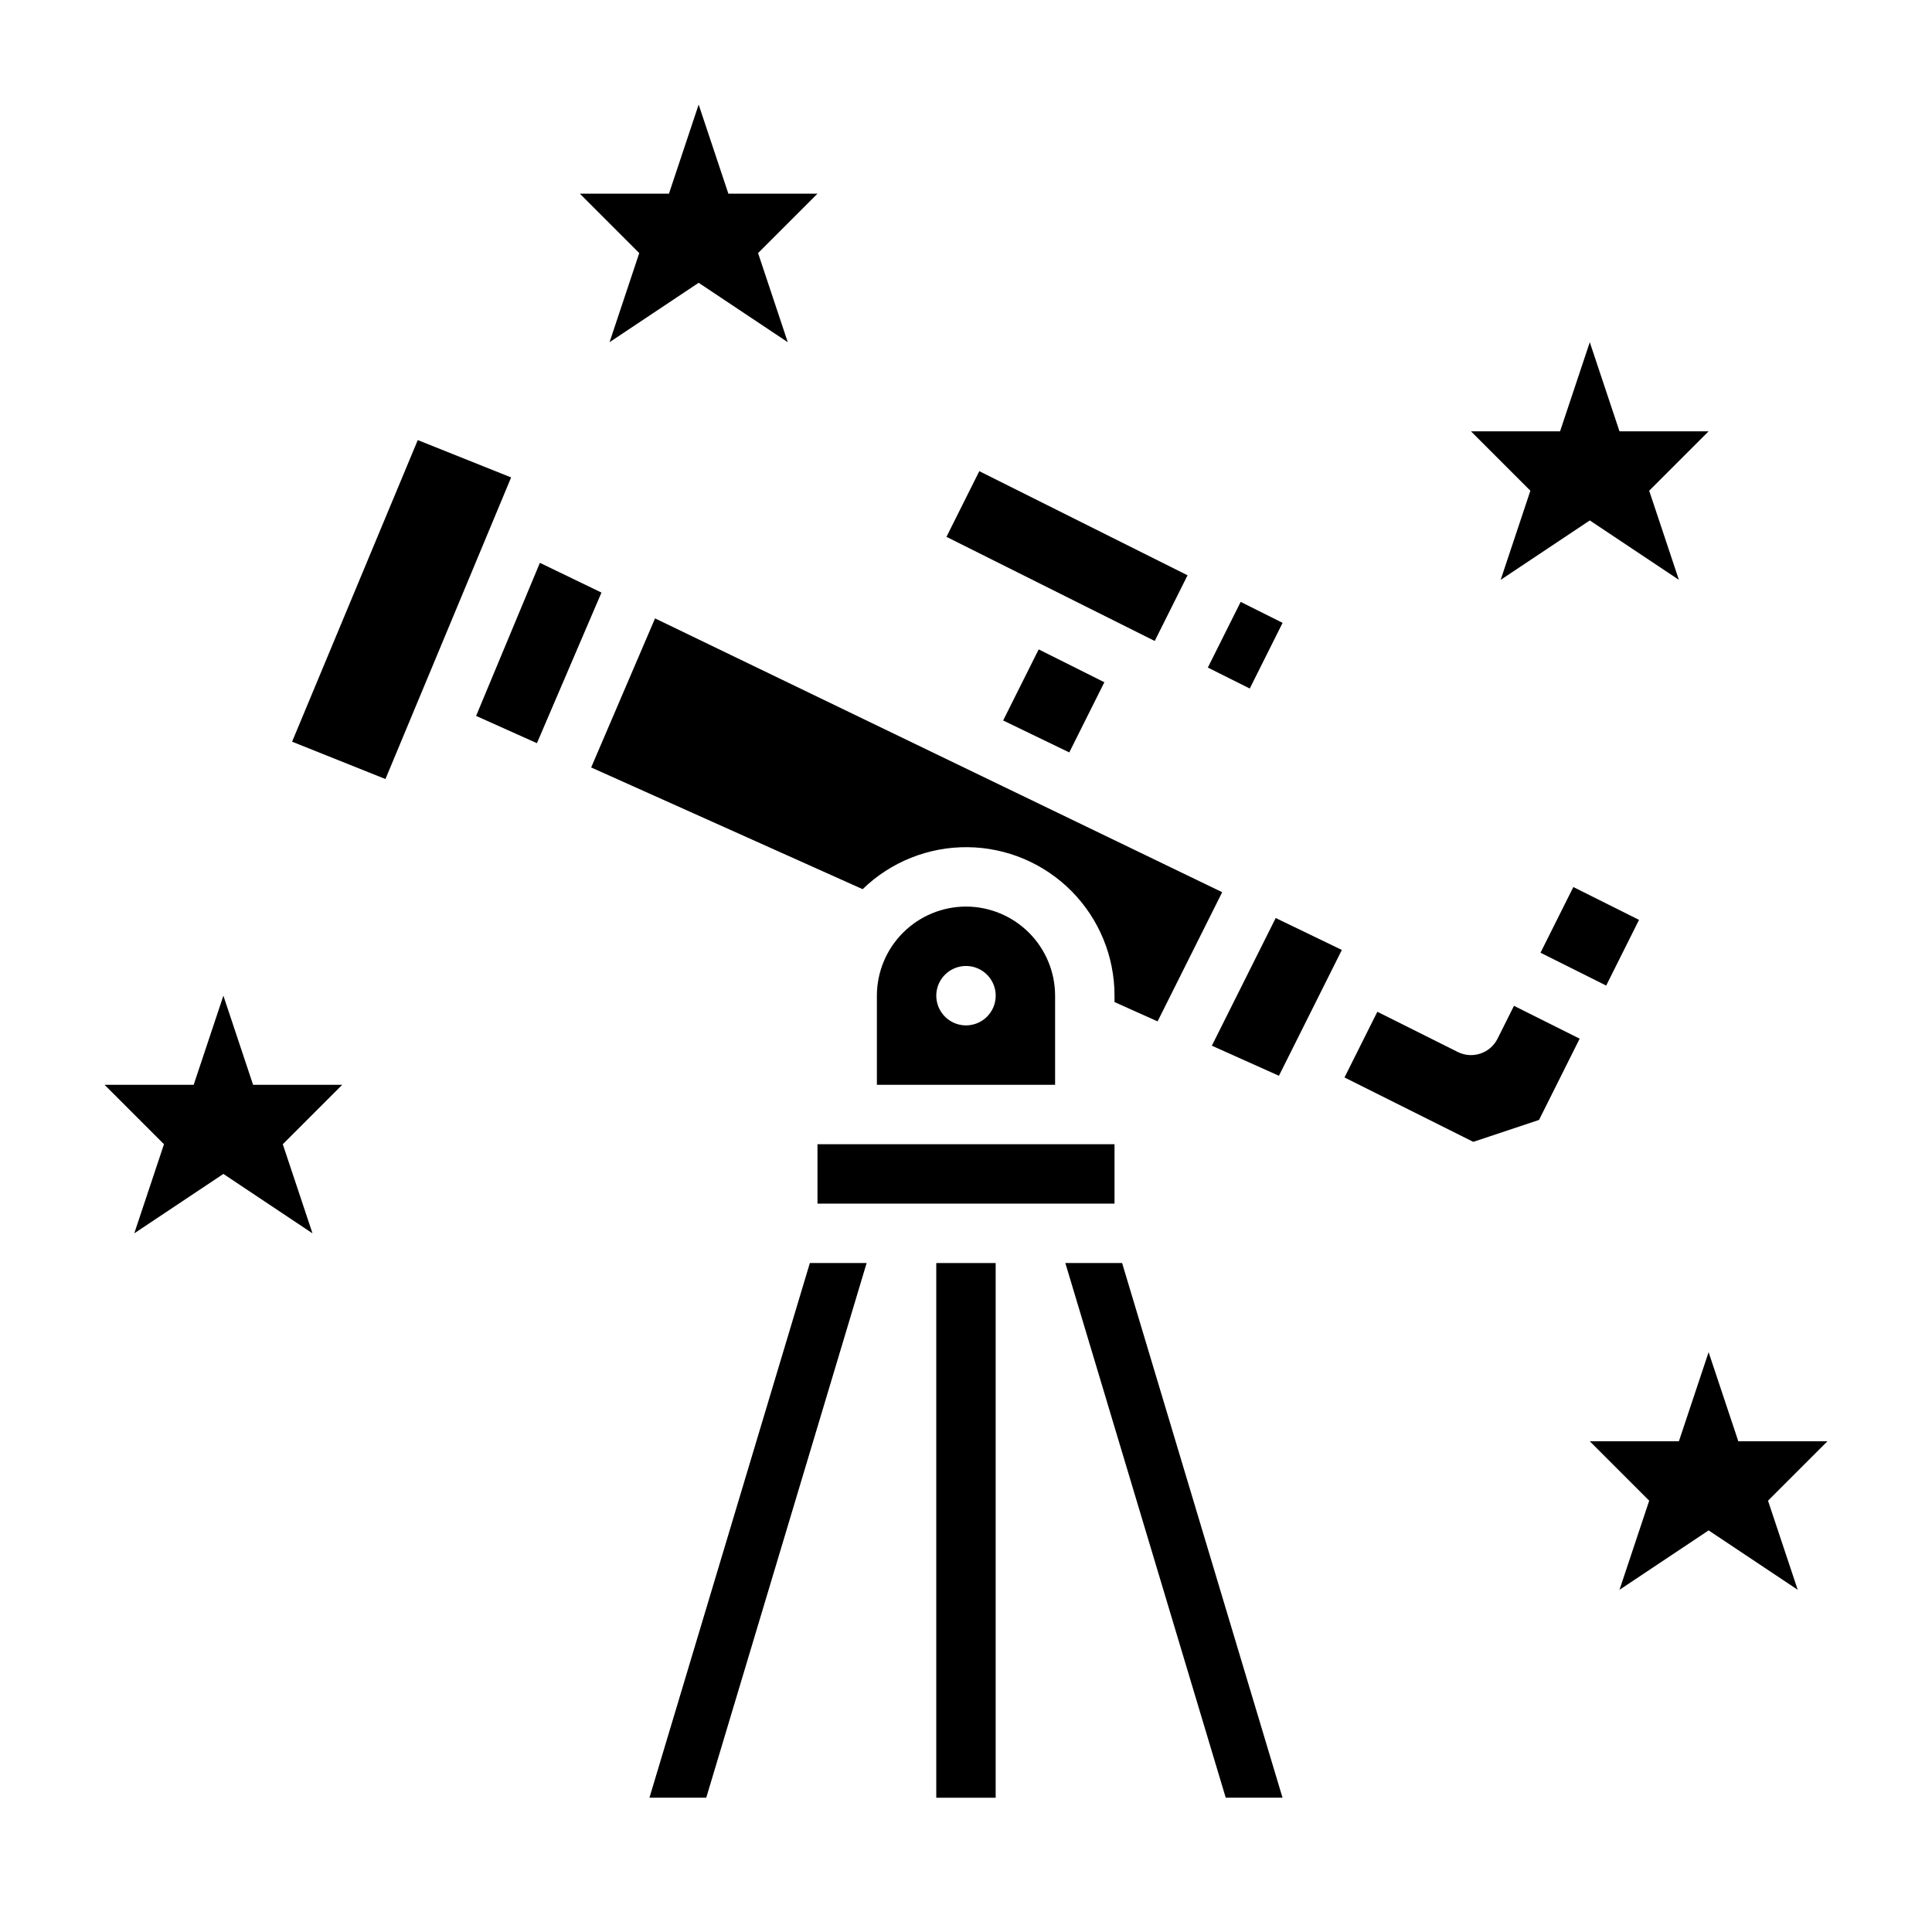
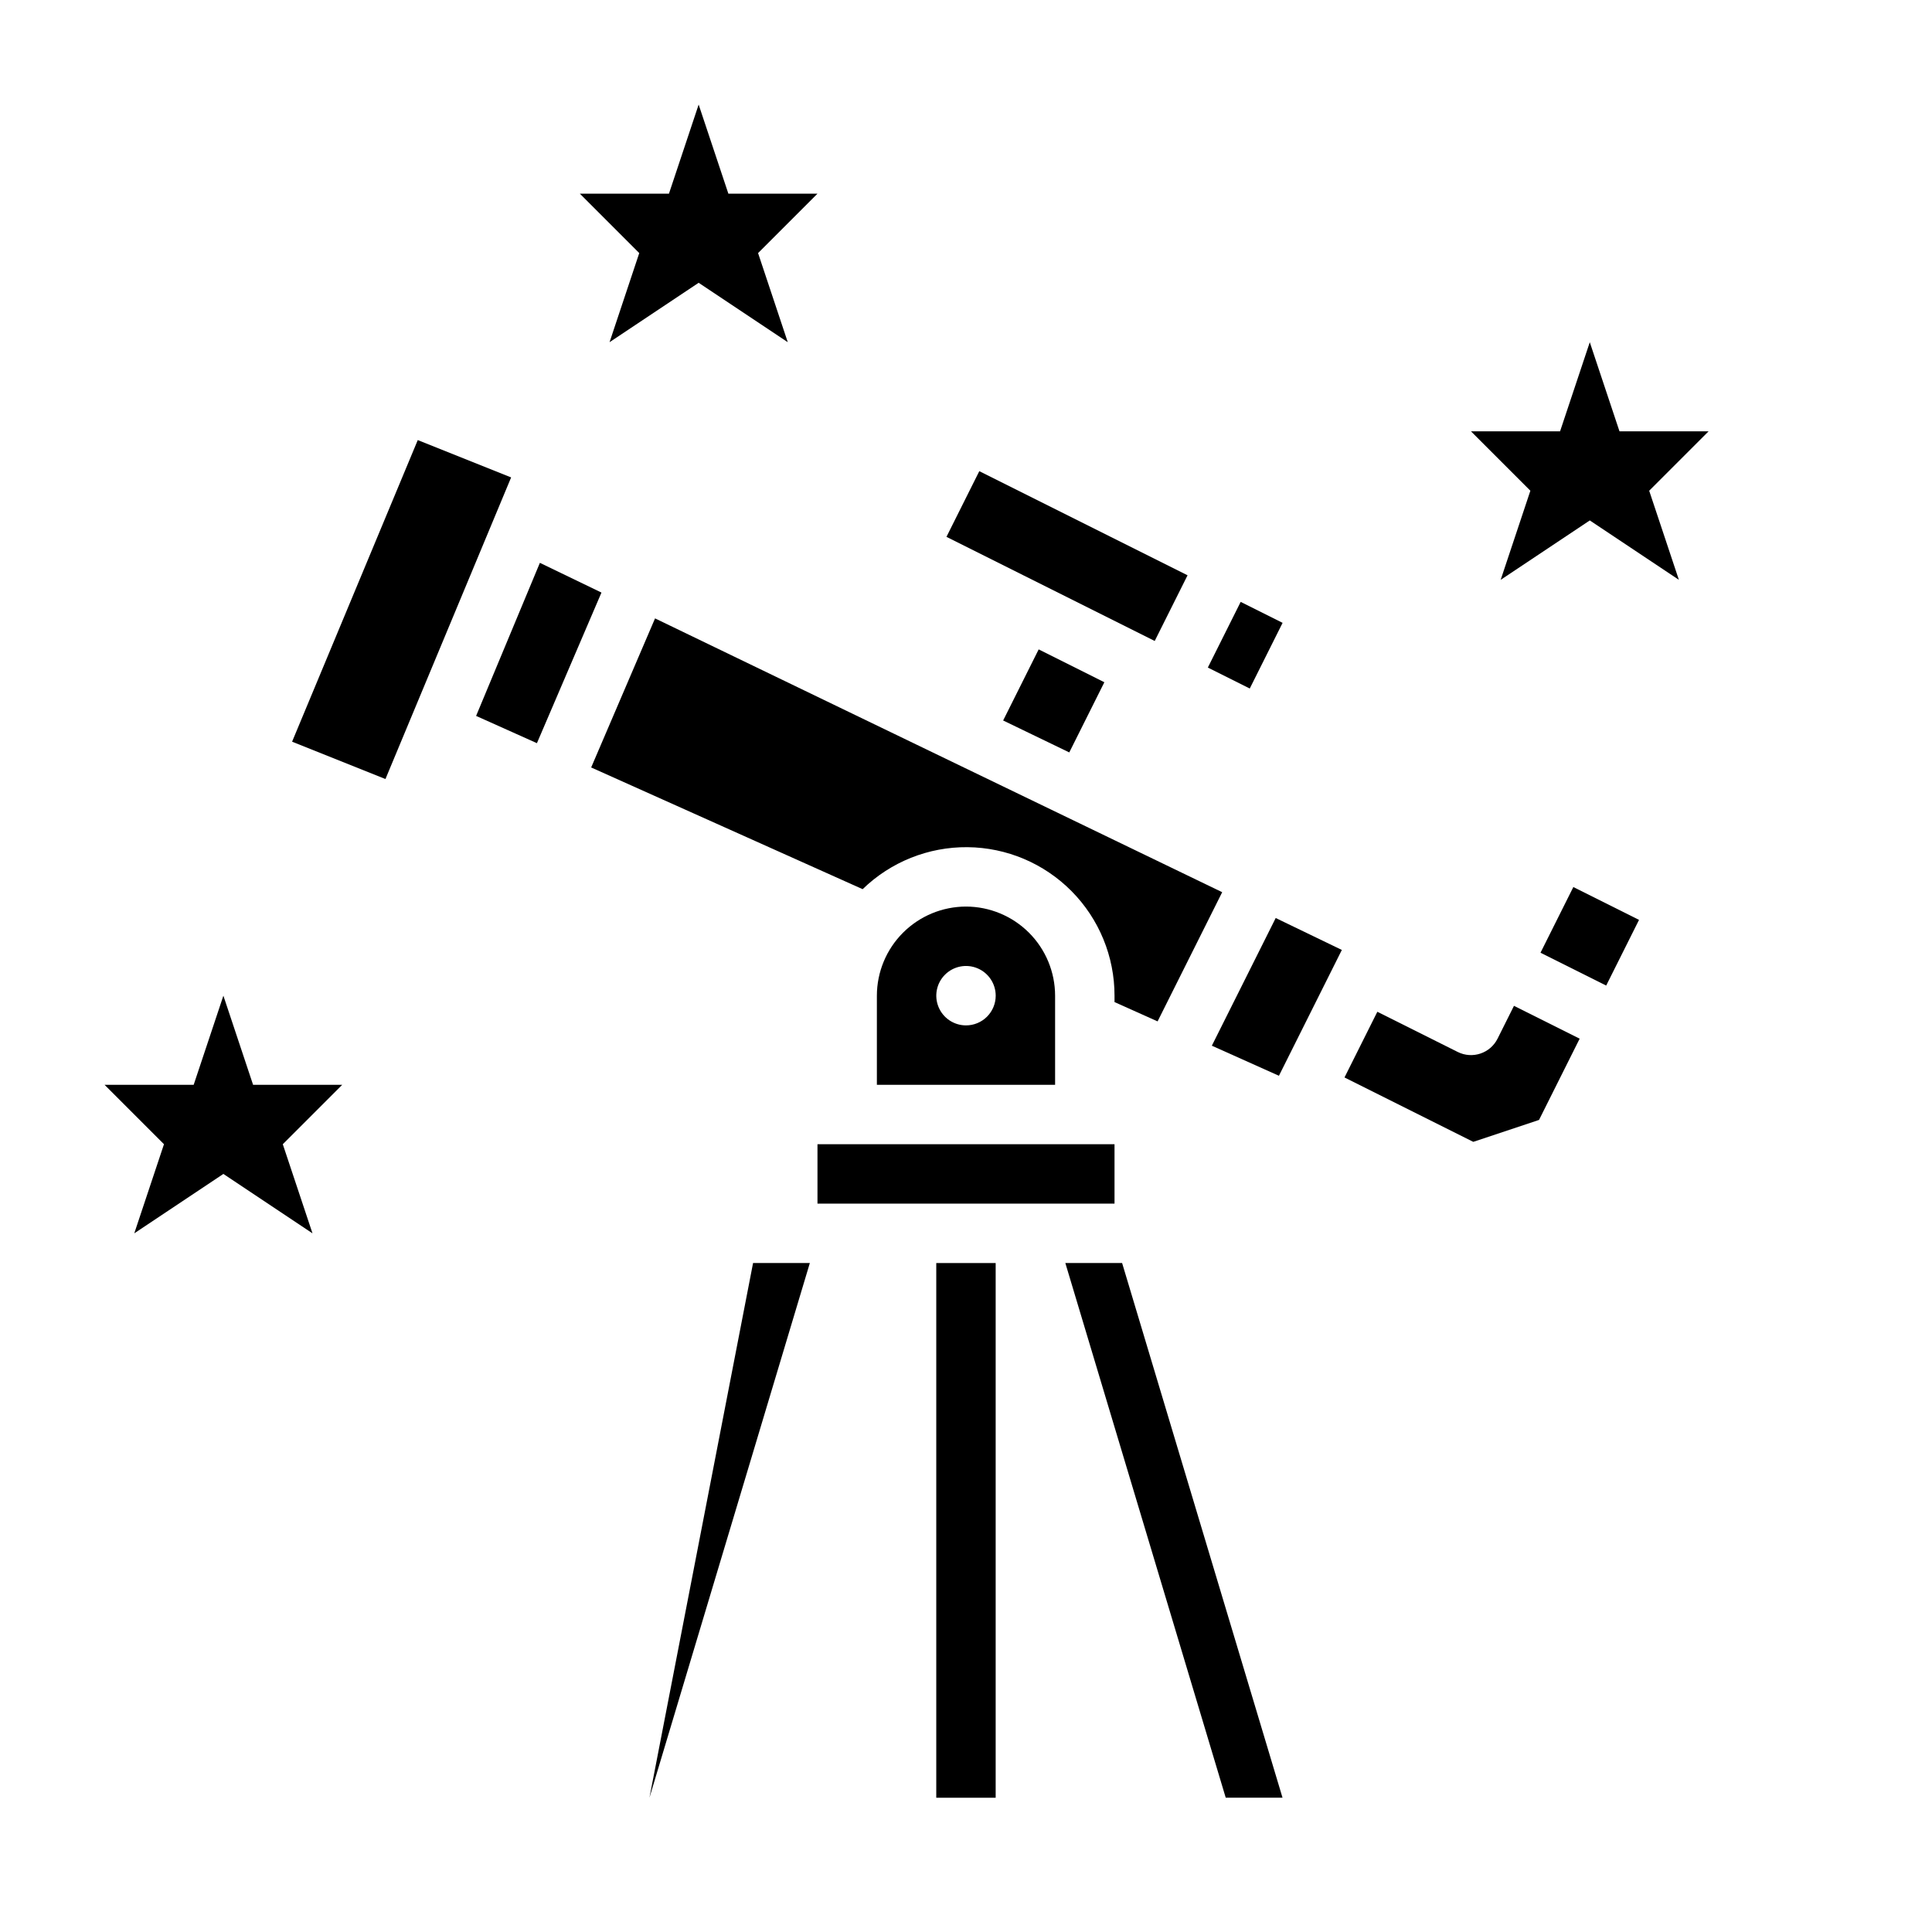
<svg xmlns="http://www.w3.org/2000/svg" fill="#000000" width="800px" height="800px" version="1.1" viewBox="144 144 512 512">
  <g>
    <path d="m551.86 440.79 10.766-21.531-17.406-8.703-4.352 8.703c-1.945 3.891-6.672 5.465-10.562 3.519l-21.297-10.648-8.703 17.406 34.125 17.062z" />
    <path d="m552.25 396.48 8.703-17.406 17.406 8.703-8.703 17.406z" />
    <path d="m482.93 429.09 16.672-33.344-17.527-8.461-16.922 33.836z" />
    <path d="m360.64 447.23h78.719v15.742h-78.719z" />
    <path d="m400 384.25c-6.262 0.008-12.266 2.5-16.691 6.926-4.43 4.426-6.918 10.43-6.926 16.691v23.617h47.23v-23.617c-0.008-6.262-2.496-12.266-6.922-16.691-4.43-4.426-10.434-6.918-16.691-6.926zm0 31.488c-3.184 0-6.055-1.918-7.273-4.859-1.219-2.941-0.547-6.328 1.707-8.578 2.25-2.25 5.637-2.926 8.578-1.707 2.941 1.219 4.859 4.09 4.859 7.273 0 2.086-0.828 4.09-2.305 5.566-1.477 1.477-3.481 2.305-5.566 2.305z" />
    <path d="m468.83 620.41h15.051l-42.512-141.7h-15.047z" />
    <path d="m464.09 320.91 8.703-17.406 11.109 5.555-8.703 17.406z" />
    <path d="m372.61 379.64c7.438-7.227 17.426-11.227 27.797-11.129 10.371 0.102 20.281 4.293 27.578 11.664 7.293 7.371 11.383 17.324 11.375 27.695v1.691l11.414 5.117 17.121-34.238-150.3-72.559-16.93 39.504z" />
    <path d="m286.29 340.95 17.105-39.914-16.32-7.879-16.902 40.566z" />
    <path d="m394.82 286.27 8.703-17.406 55.191 27.594-8.703 17.406z" />
    <path d="m427.37 343.4 9.297-18.598-17.406-8.707-9.418 18.84z" />
    <path d="m246.15 350.45 33.305-79.93-24.742-9.895-33.305 79.93z" />
-     <path d="m316.11 620.41h15.051l42.508-141.7h-15.047z" />
+     <path d="m316.11 620.41l42.508-141.7h-15.047z" />
    <path d="m392.12 478.72h15.742v141.7h-15.742z" />
    <path d="m565.31 234.69 7.871 23.613h23.617l-15.746 15.746 7.871 23.617-23.613-15.746-23.617 15.746 7.871-23.617-15.742-15.746h23.613z" />
-     <path d="m596.8 502.34 7.871 23.613h23.617l-15.746 15.746 7.871 23.617-23.613-15.746-23.617 15.746 7.871-23.617-15.742-15.746h23.613z" />
    <path d="m203.2 407.87 7.871 23.617h23.617l-15.746 15.742 7.871 23.617-23.613-15.746-23.617 15.746 7.871-23.617-15.742-15.742h23.613z" />
    <path d="m329.15 171.71 7.875 23.613h23.613l-15.742 15.746 7.871 23.617-23.617-15.746-23.613 15.746 7.871-23.617-15.742-15.746h23.613z" />
  </g>
</svg>